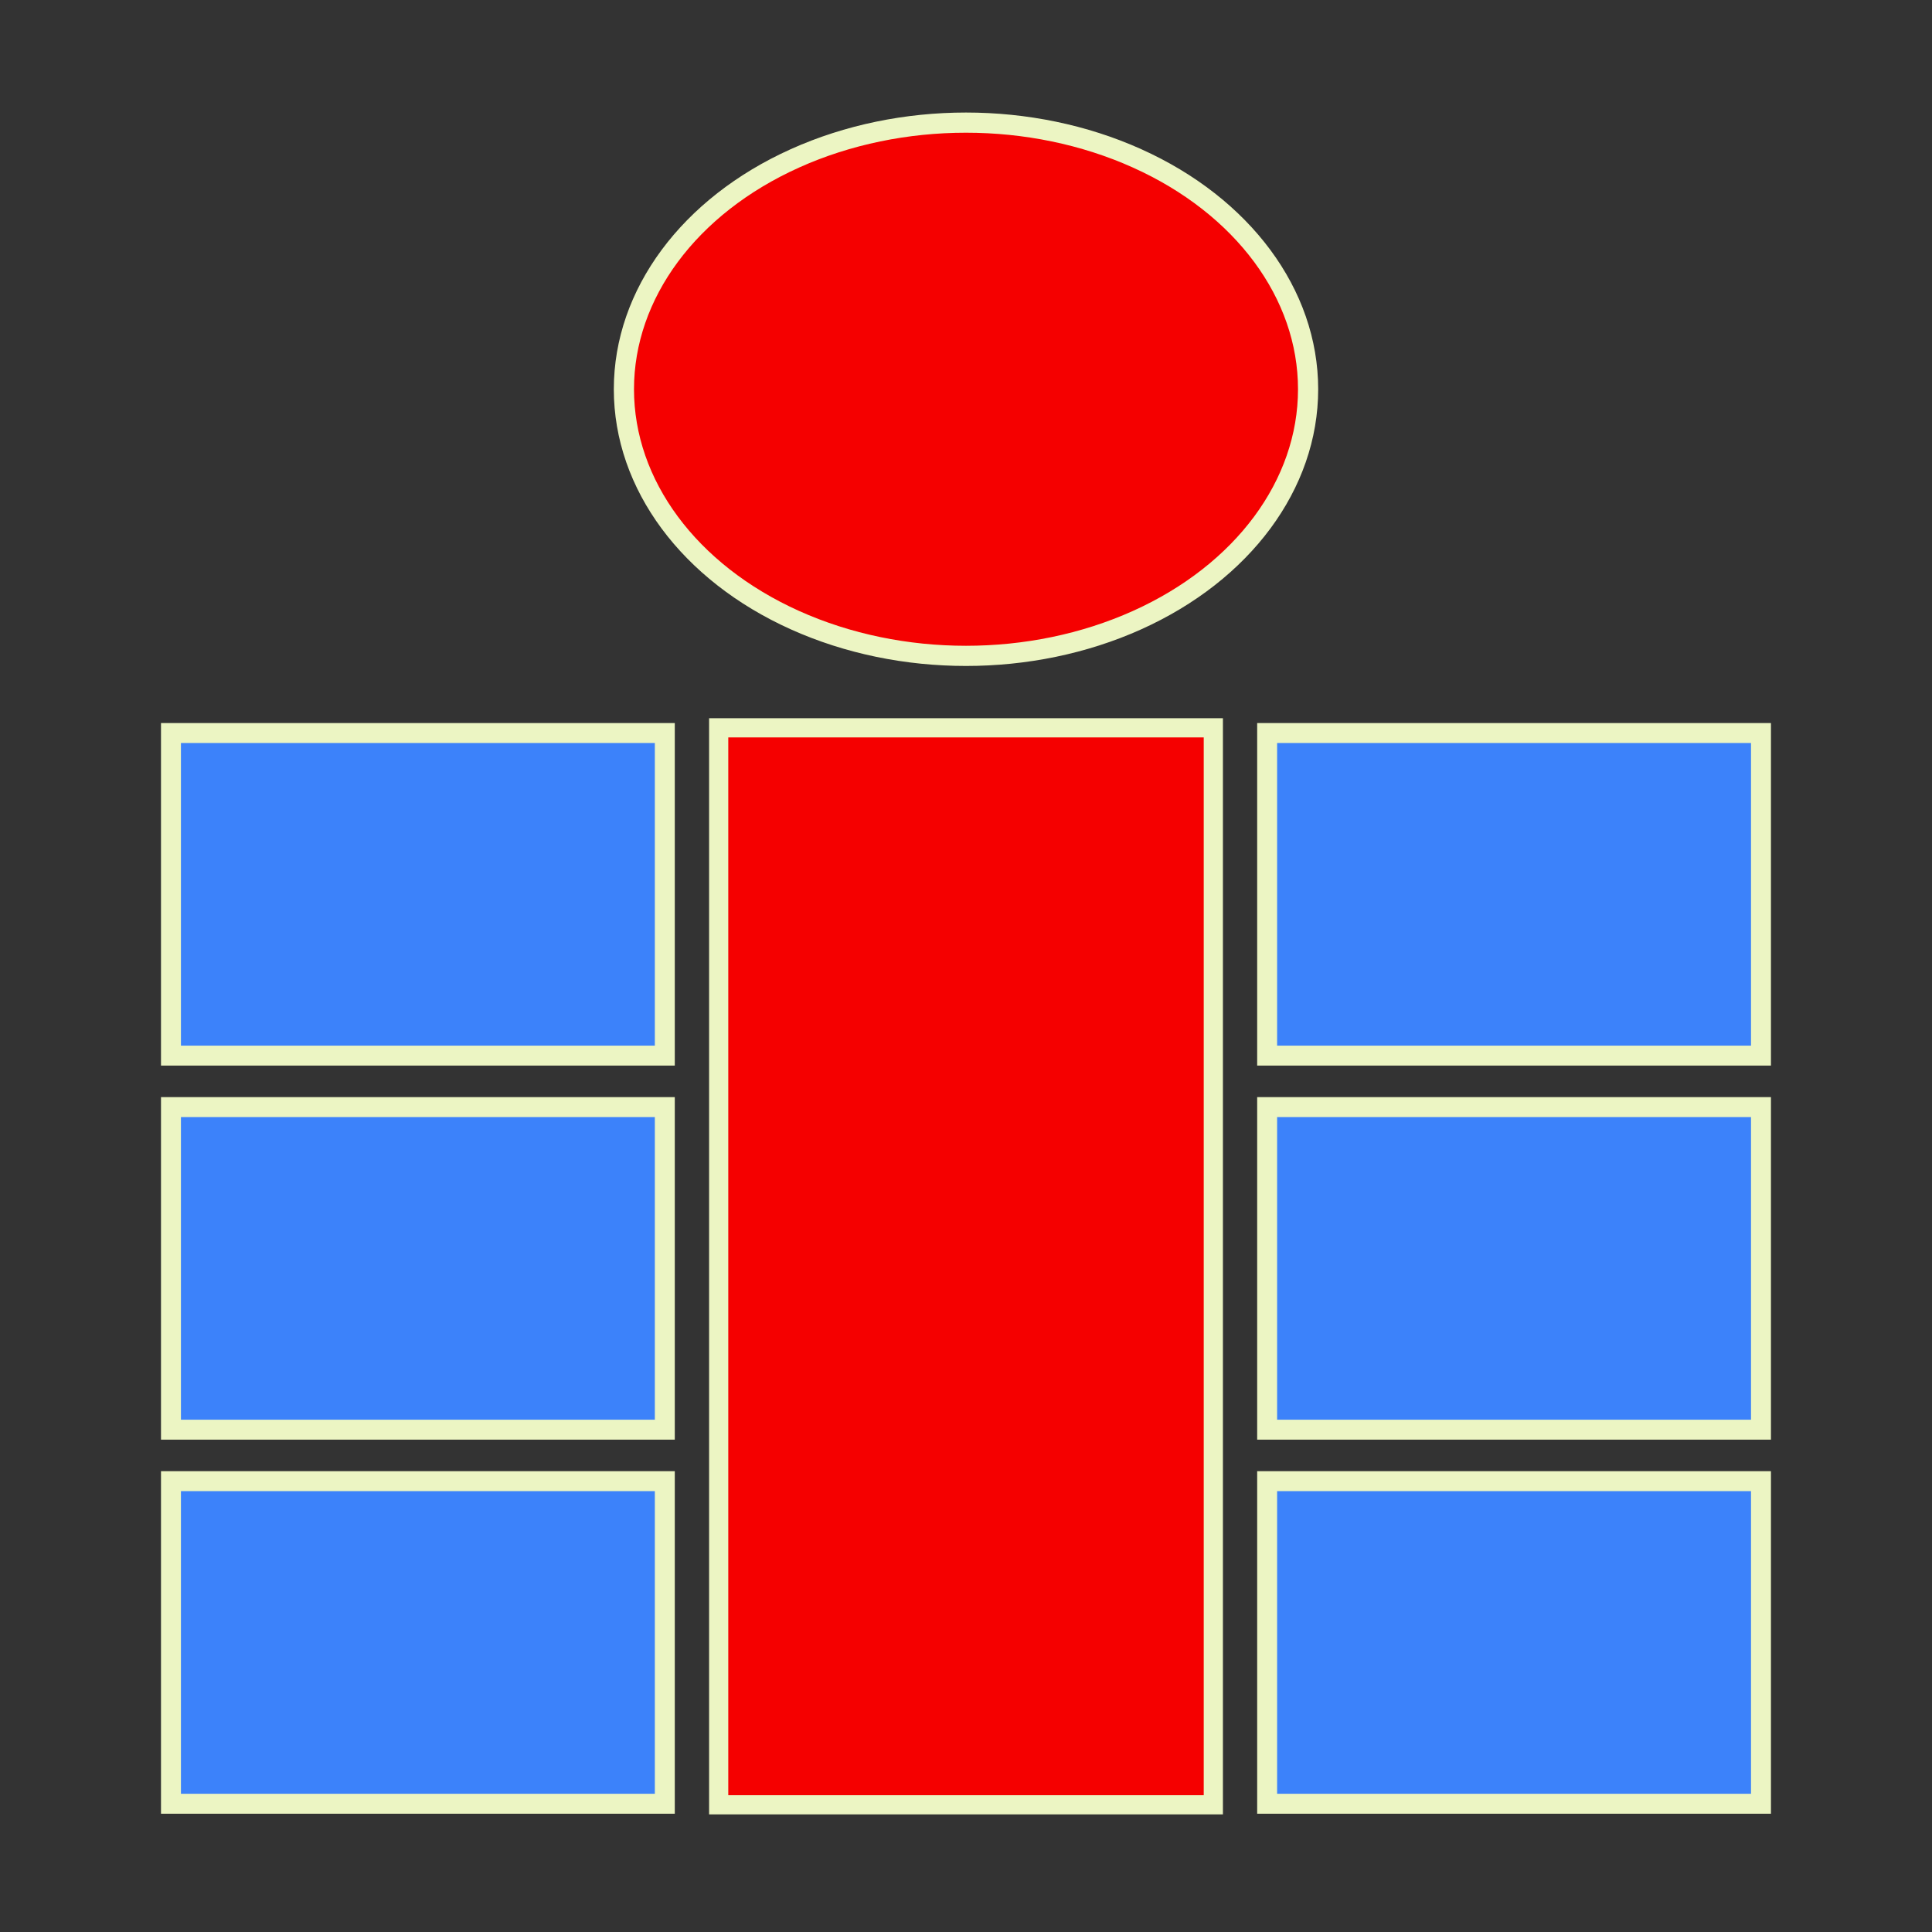
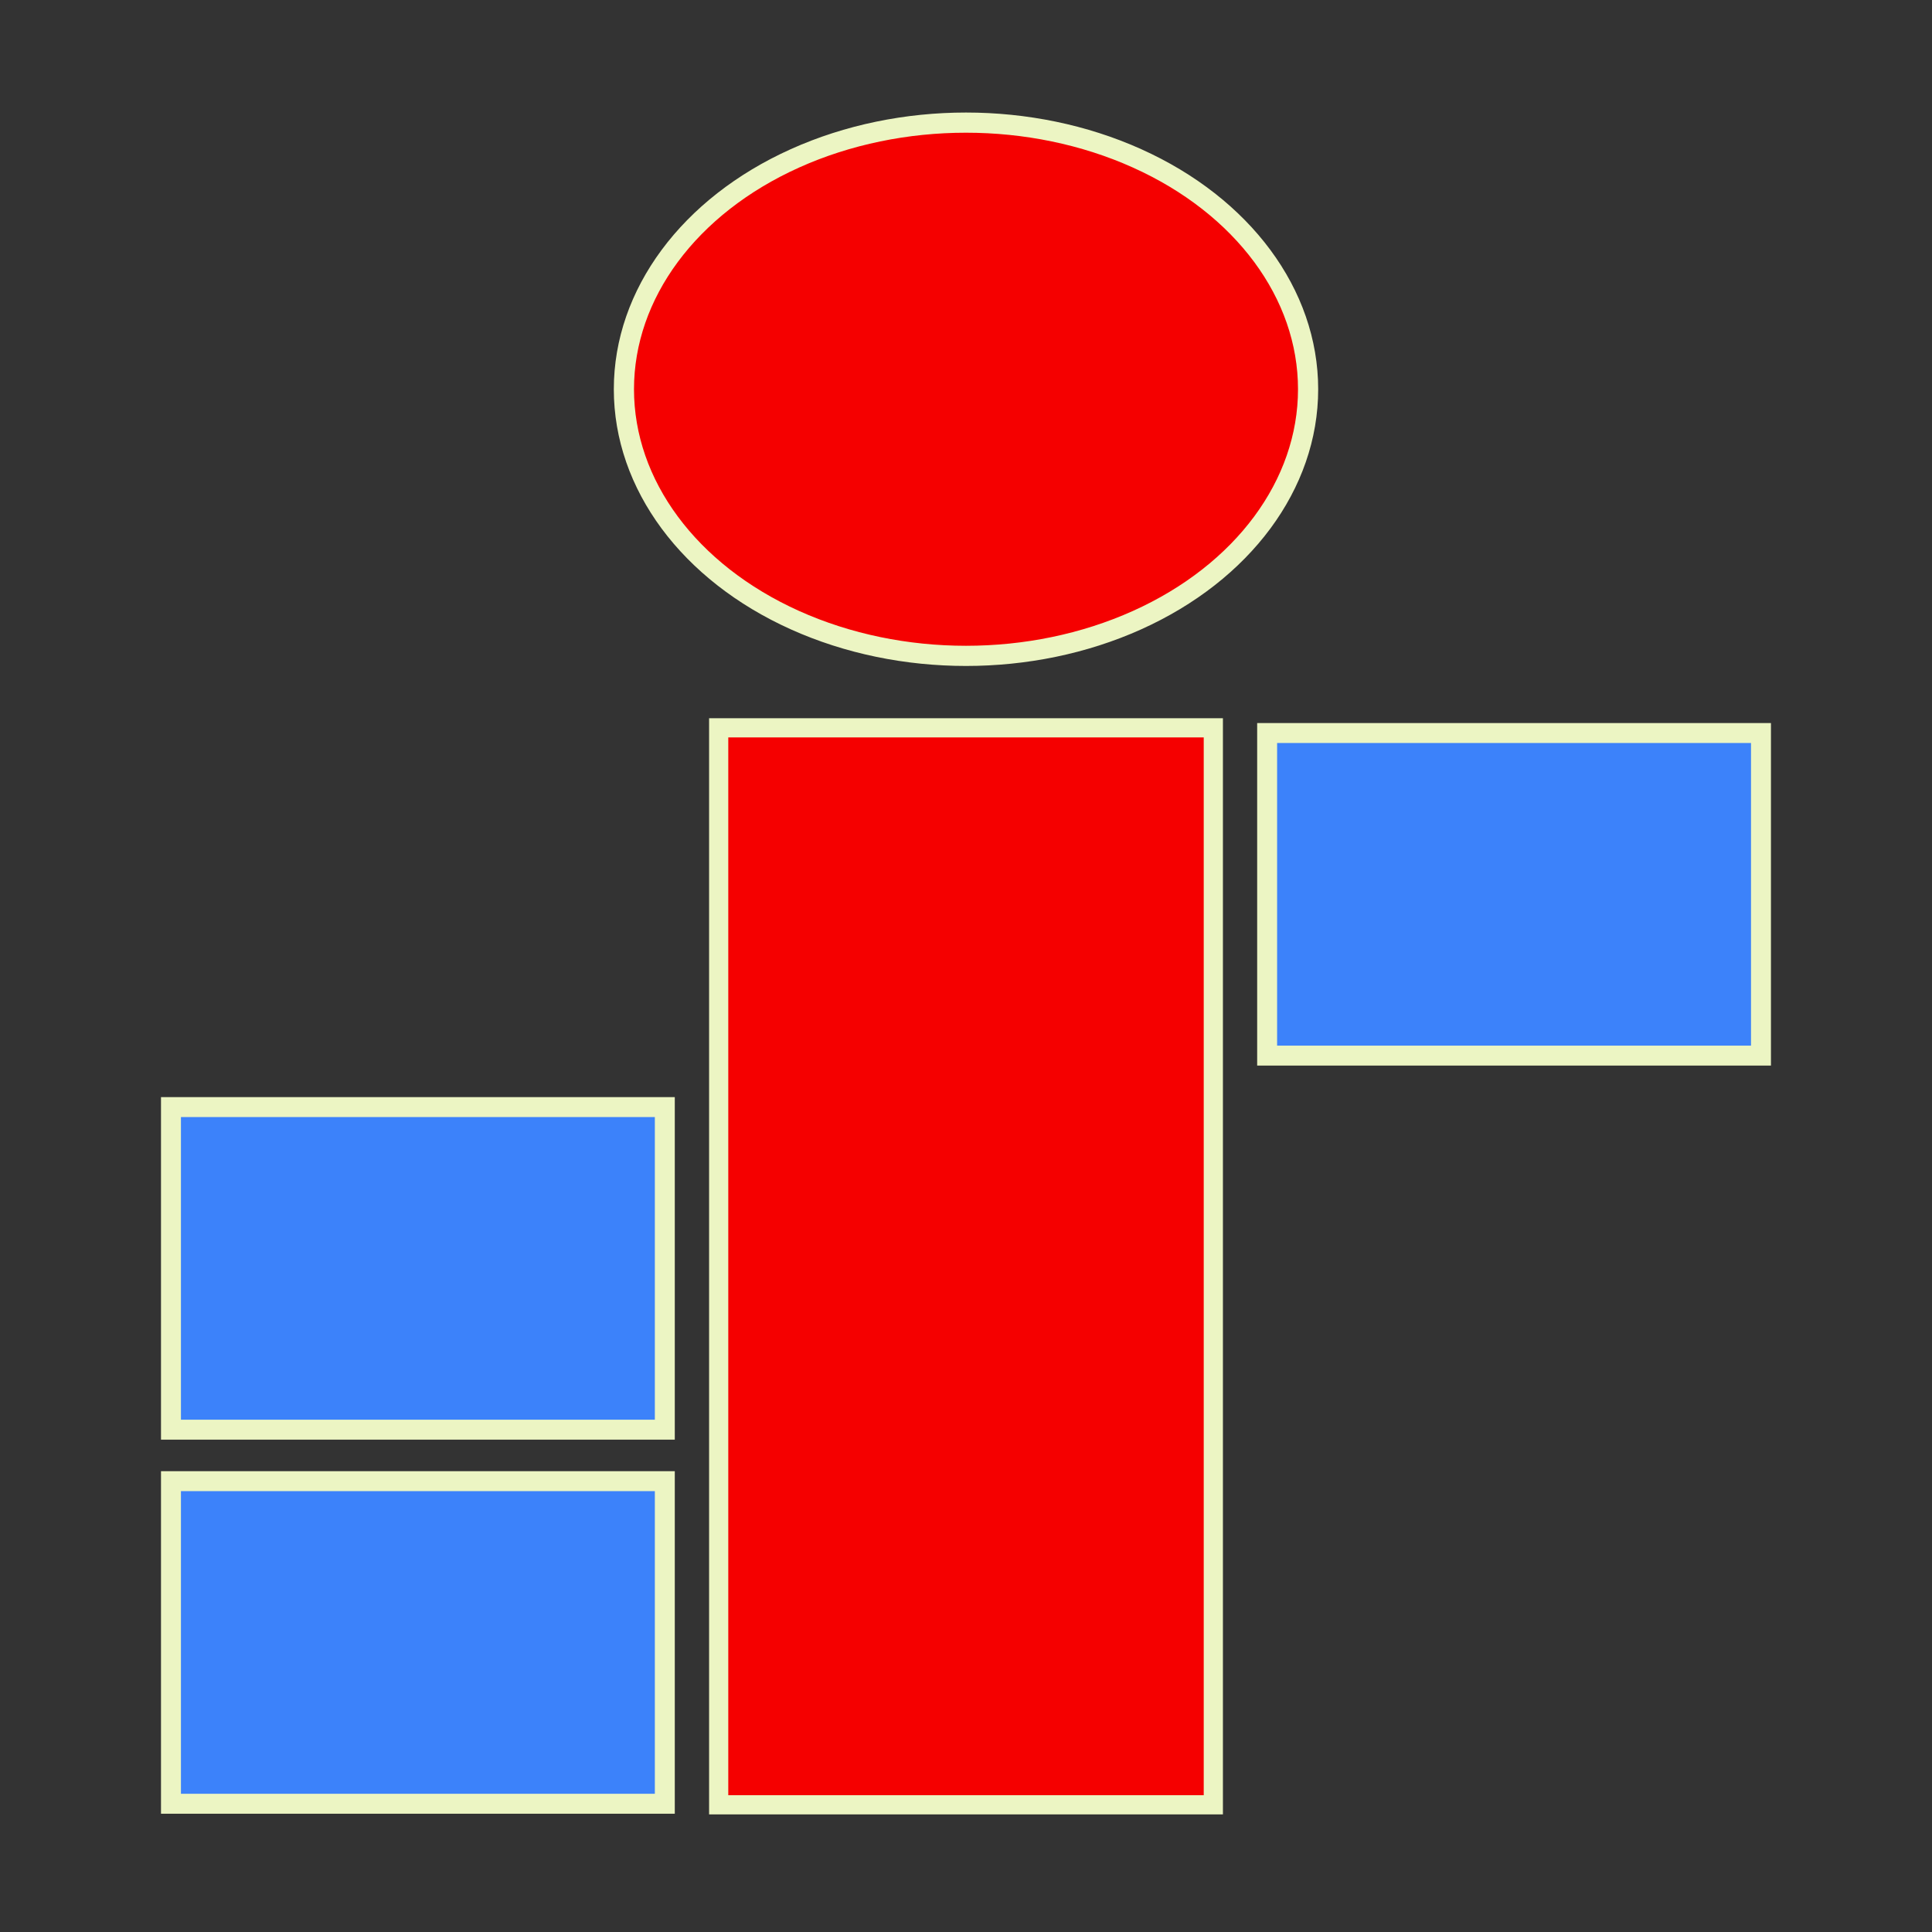
<svg xmlns="http://www.w3.org/2000/svg" xmlns:ns1="http://www.inkscape.org/namespaces/inkscape" xmlns:ns2="http://sodipodi.sourceforge.net/DTD/sodipodi-0.dtd" width="192" height="192" viewBox="0 0 192 192" id="svg4136" version="1.1" ns1:version="0.91 r13725" ns2:docname="logo_192x192.svg" ns1:export-filename="E:\Proyectos\IONIC2\IndumaticsApp\GRAFICA\icon.png" ns1:export-xdpi="90" ns1:export-ydpi="90">
  <rect x="0" y="0" width="192" height="192" fill="#333333" stroke="none" />
  <defs id="defs4138">
    <linearGradient id="linearGradient6190-8-7-6">
      <stop id="stop6206" offset="0" style="stop-color:#000080;stop-opacity:0" />
    </linearGradient>
    <linearGradient id="linearGradient6190-8-7">
      <stop style="stop-color:#000080;stop-opacity:1;" offset="0" id="stop6202" />
    </linearGradient>
    <linearGradient id="linearGradient6190-8">
      <stop id="stop6198" offset="0" style="stop-color:#000080;stop-opacity:1;" />
    </linearGradient>
    <linearGradient id="linearGradient6190">
      <stop style="stop-color:#000080;stop-opacity:1;" offset="0" id="stop6192" />
    </linearGradient>
  </defs>
  <ns2:namedview id="base" pagecolor="#ffffff" bordercolor="#666666" borderopacity="1.0" ns1:pageopacity="0.0" ns1:pageshadow="2" ns1:zoom="0.9899495" ns1:cx="-151.77567" ns1:cy="93.470832" ns1:document-units="px" ns1:current-layer="layer1" showgrid="false" units="px" ns1:window-width="1366" ns1:window-height="715" ns1:window-x="-8" ns1:window-y="-8" ns1:window-maximized="1" />
  <g ns1:label="Capa 1" ns1:groupmode="layer" id="layer1" transform="translate(0,-860.362)">
    <g id="g6327" ns1:export-xdpi="90" ns1:export-ydpi="90">
      <g id="g6310">
        <ellipse style="fill:#f50000;fill-opacity:1;stroke:#ecf5c3;stroke-width:2.005;stroke-miterlimit:4;stroke-dasharray:none;stroke-opacity:1" id="path4698" cx="96" cy="899.045" rx="33.997" ry="26.497" />
        <g id="g6299" transform="translate(2.1786369e-6,180.312)" style="stroke:#ecf5c3;stroke-opacity:1">
          <rect y="752.38" x="71.422" height="107.029" width="49.157" id="rect4690" style="fill:#f50000;fill-opacity:1;stroke:#ecf5c3;stroke-width:1.907;stroke-miterlimit:4;stroke-dasharray:none;stroke-opacity:1" />
          <g transform="matrix(0.851,0,0,0.851,9.263,-27.264)" id="g6242" style="stroke:#ecf5c3;stroke-opacity:1">
            <rect style="fill:#3c82fa;fill-opacity:1;stroke:#ecf5c3;stroke-width:2.329;stroke-miterlimit:4;stroke-dasharray:none;stroke-opacity:1" id="rect4688" width="57.671" height="37.671" x="9.081" y="1004.125" />
            <rect y="960.441" x="9.081" height="37.671" width="57.671" id="rect4702" style="fill:#3c82fa;fill-opacity:1;stroke:#ecf5c3;stroke-width:2.329;stroke-miterlimit:4;stroke-dasharray:none;stroke-opacity:1" />
-             <rect style="fill:#3c82fa;fill-opacity:1;stroke:#ecf5c3;stroke-width:2.329;stroke-miterlimit:4;stroke-dasharray:none;stroke-opacity:1" id="rect4718" width="57.671" height="37.671" x="9.081" y="916.758" />
          </g>
          <g transform="matrix(0.851,0,0,0.851,118.199,-27.264)" id="g6247" style="stroke:#ecf5c3;stroke-opacity:1">
-             <rect y="1004.125" x="9.081" height="37.671" width="57.671" id="rect6249" style="fill:#3c82fa;fill-opacity:1;stroke:#ecf5c3;stroke-width:2.329;stroke-miterlimit:4;stroke-dasharray:none;stroke-opacity:1" />
-             <rect style="fill:#3c82fa;fill-opacity:1;stroke:#ecf5c3;stroke-width:2.329;stroke-miterlimit:4;stroke-dasharray:none;stroke-opacity:1" id="rect6251" width="57.671" height="37.671" x="9.081" y="960.441" />
            <rect y="916.758" x="9.081" height="37.671" width="57.671" id="rect6253" style="fill:#3c82fa;fill-opacity:1;stroke:#ecf5c3;stroke-width:2.329;stroke-miterlimit:4;stroke-dasharray:none;stroke-opacity:1" />
          </g>
        </g>
      </g>
      <rect y="860.362" x="0" height="192" width="192" id="rect6323" style="fill:none;fill-opacity:1;stroke:none;stroke-width:2;stroke-miterlimit:4;stroke-dasharray:none;stroke-opacity:0.49" />
    </g>
  </g>
</svg>